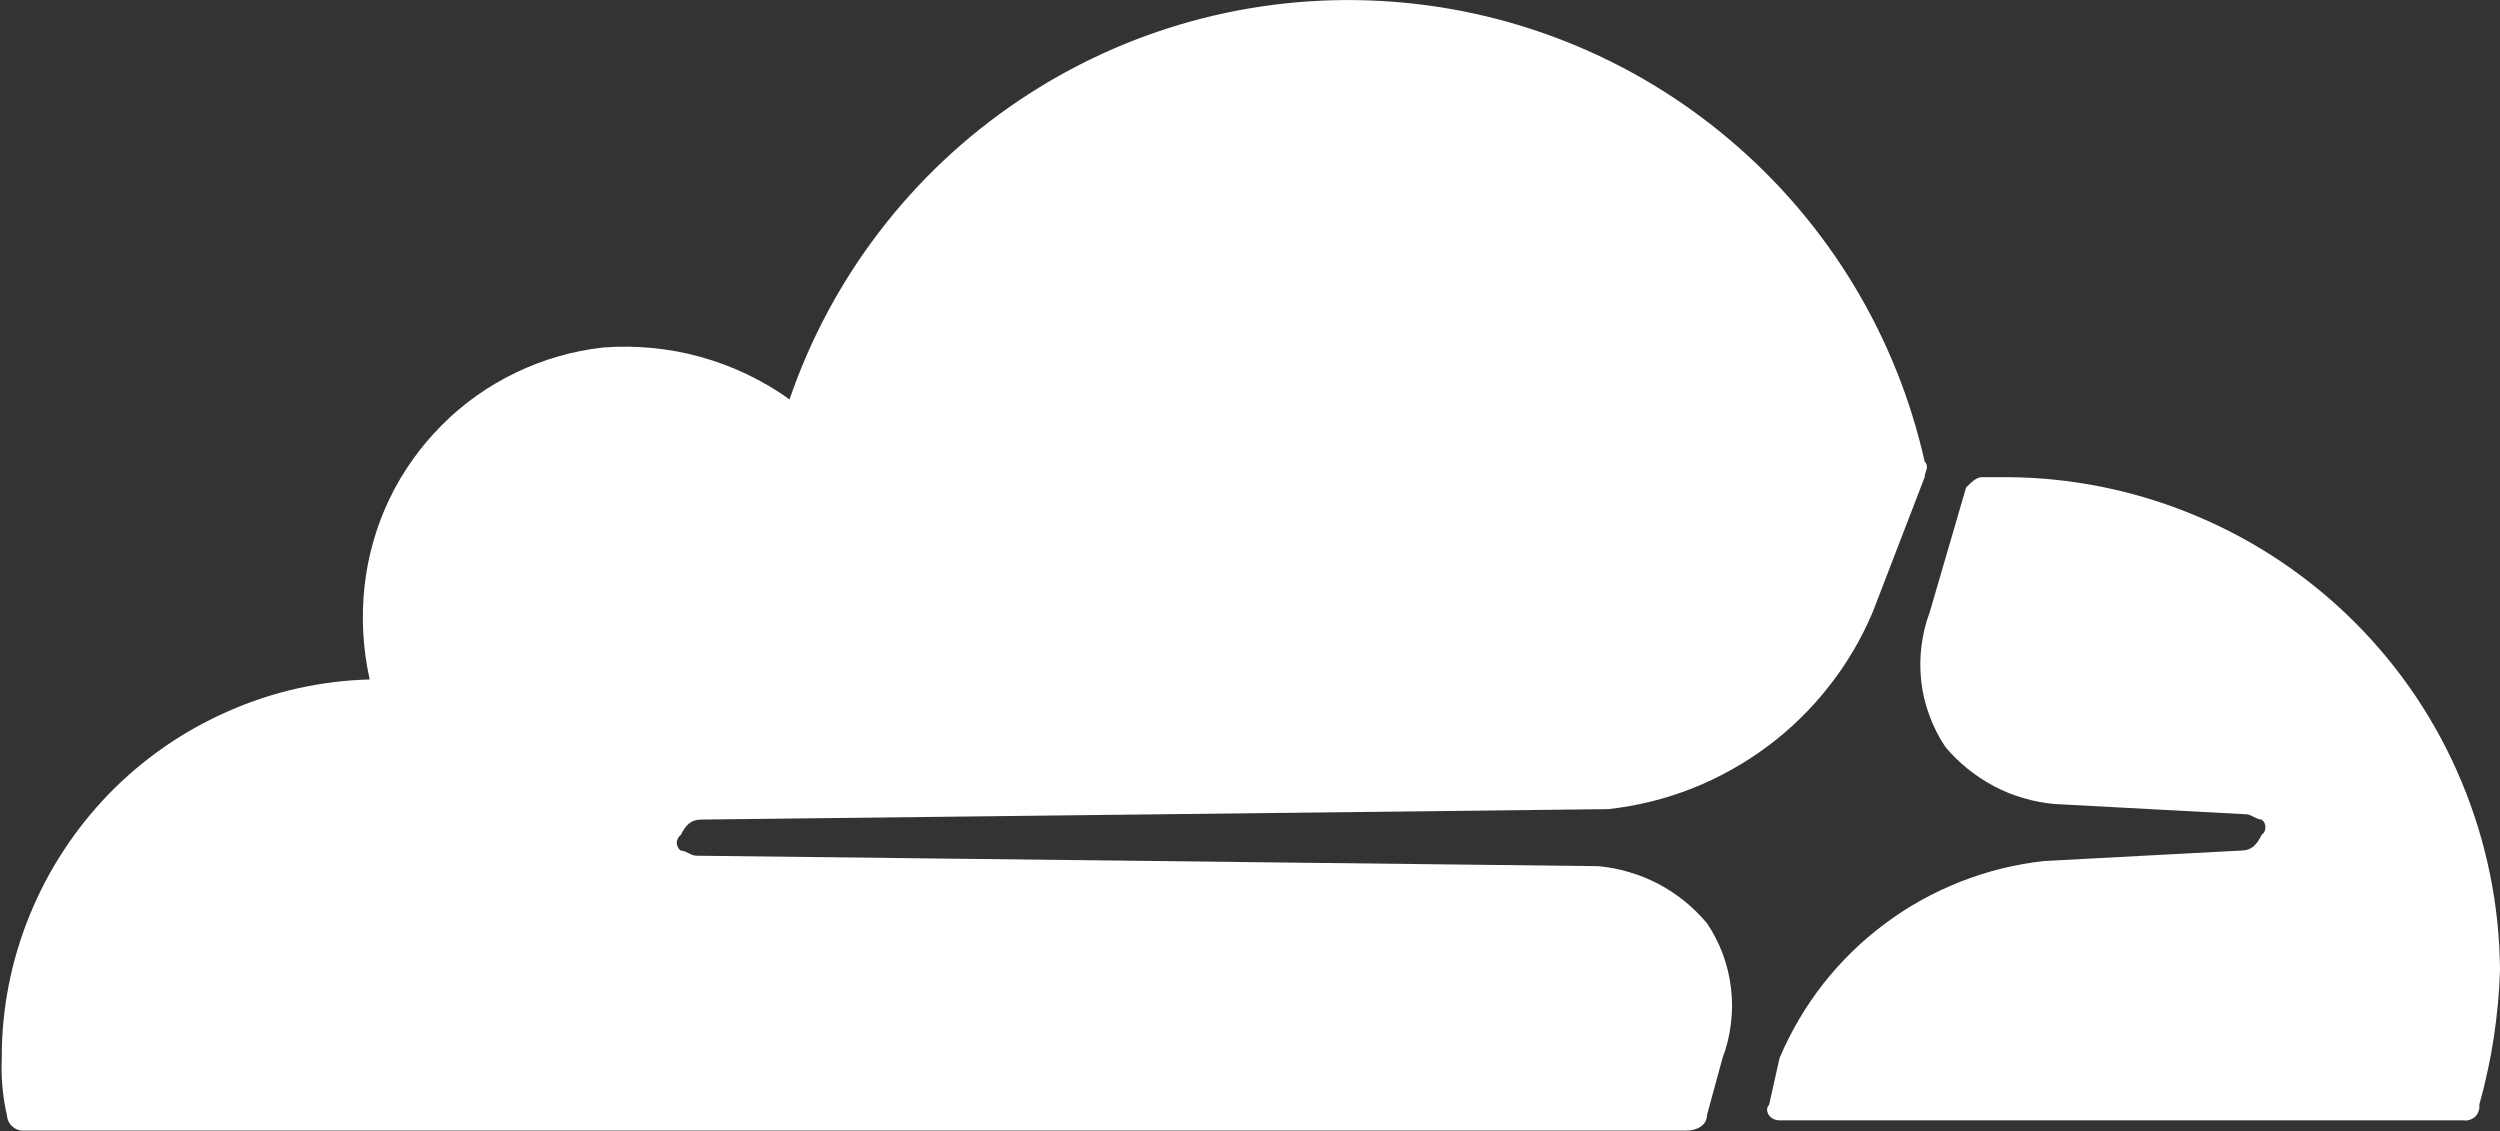
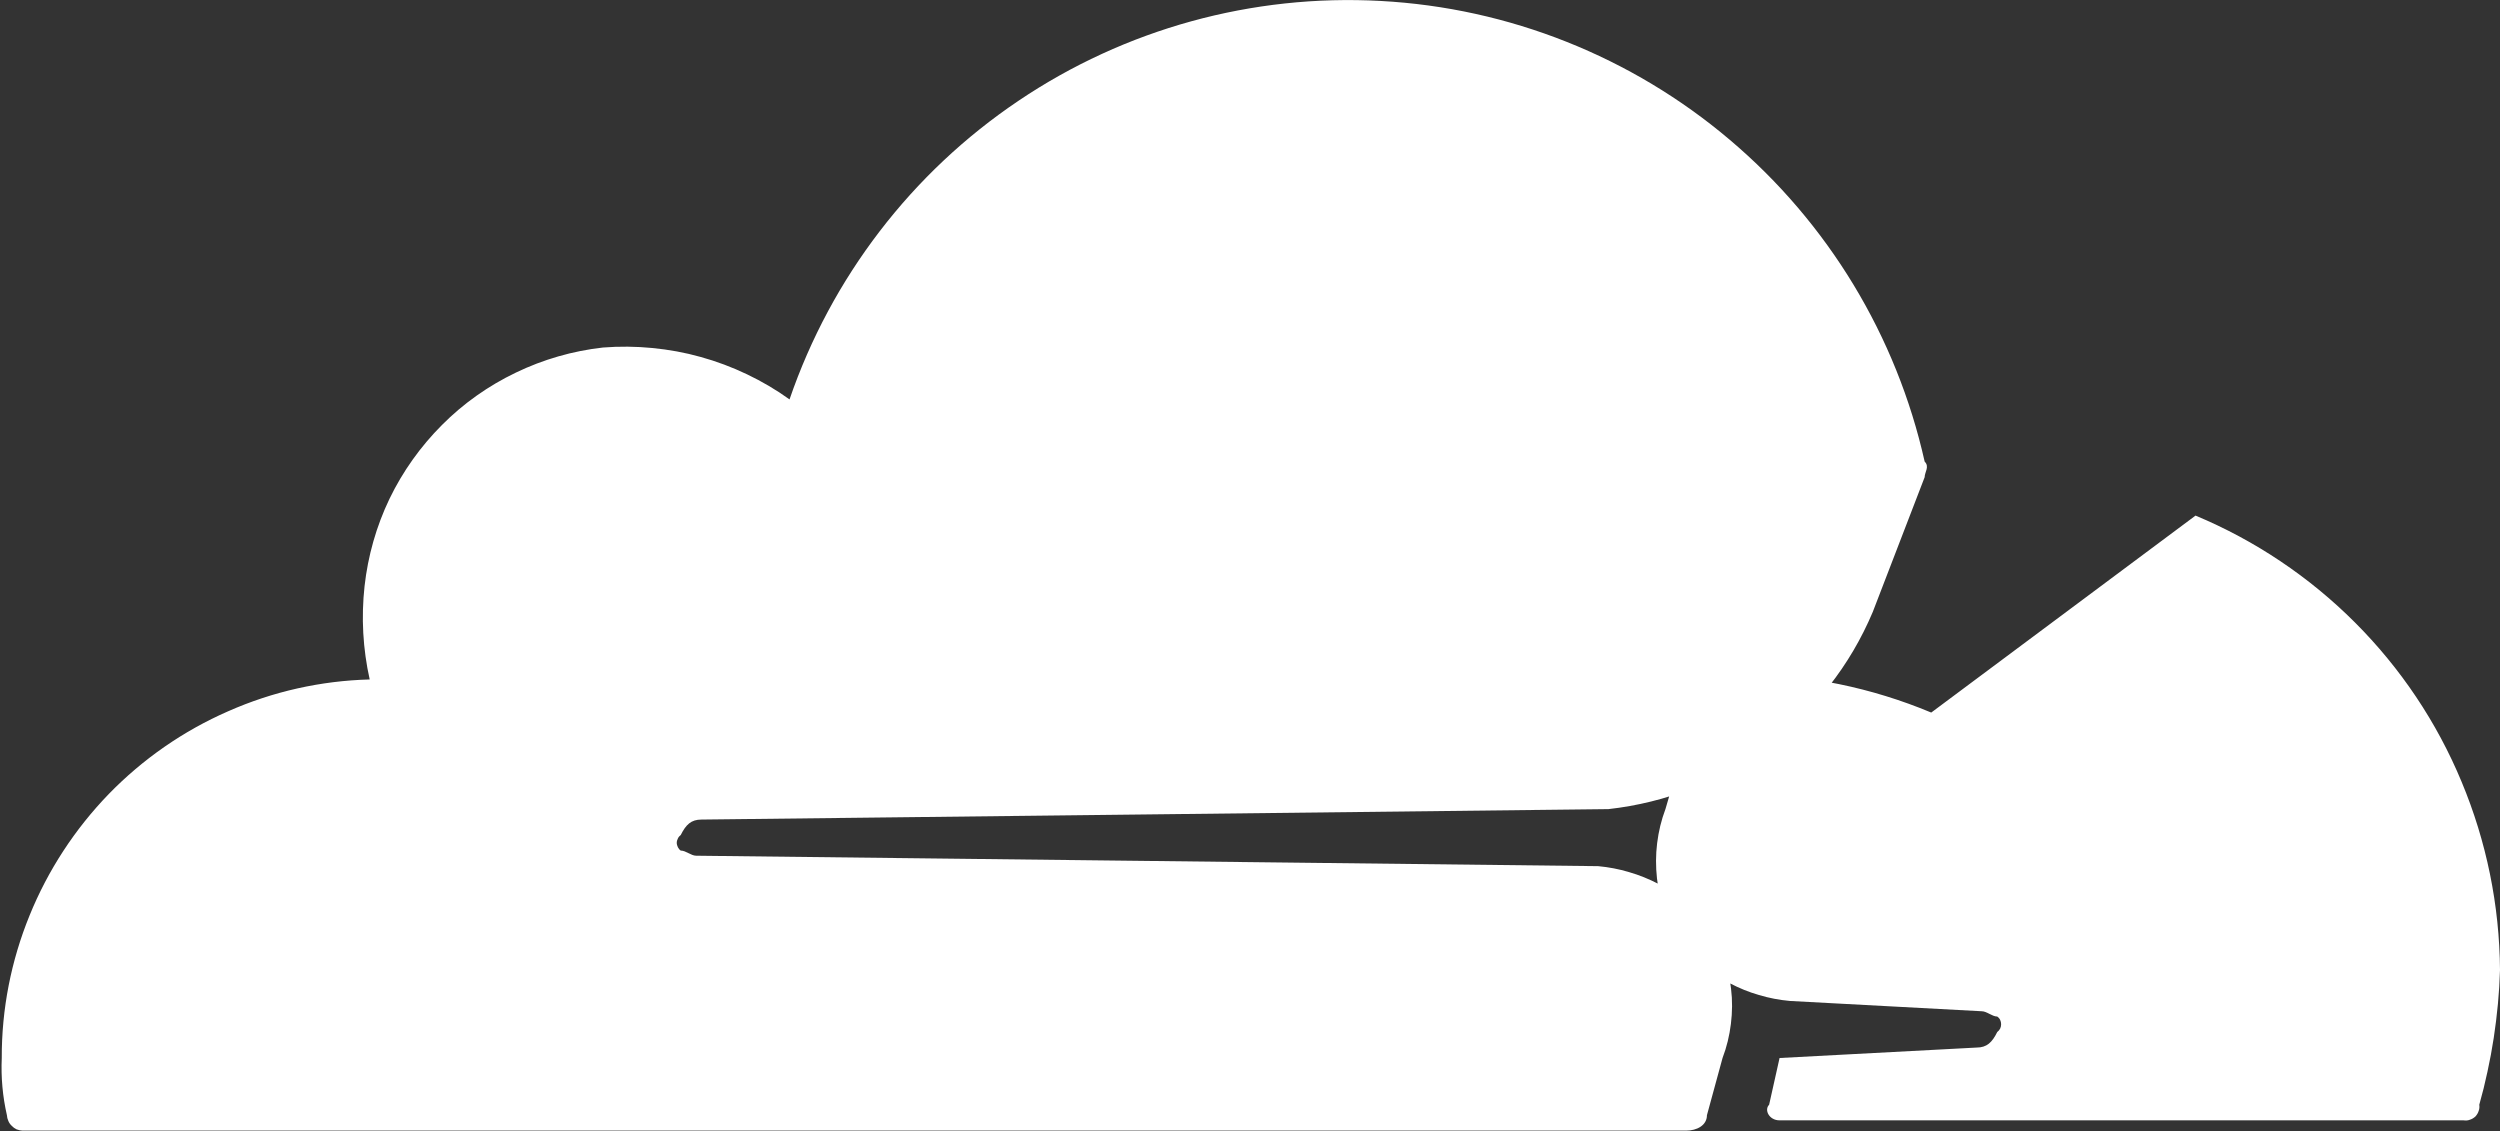
<svg xmlns="http://www.w3.org/2000/svg" version="1.2" viewBox="0 0 1556 704" width="1556" height="704">
  <rect x="0" y="0" width="1556" height="704" fill="#333333" stroke="none" />
  <title>NET-svg</title>
  <style>
		.s0 { fill: #ffffff } 
	</style>
-   <path id="Layer" class="s0" d="m1062.4 694.1c0 6.4-6.4 9.6-12.9 9.6h-1035.5q-1.9-0.1-3.7-0.8-1.7-0.8-3-2.2-1.4-1.3-2.1-3-0.8-1.8-0.9-3.6-1-4.4-1.7-8.8-0.7-4.4-1.1-8.9-0.4-4.4-0.5-8.9-0.1-4.5 0.1-9c-0.1-30.4 5.8-60.5 17.3-88.7 11.4-28.1 28.2-53.8 49.3-75.6 21.2-21.8 46.4-39.3 74.3-51.5 27.8-12.3 57.7-19 88.1-19.8q-1.6-7.1-2.6-14.4-1-7.2-1.4-14.5-0.4-7.3-0.2-14.6 0.2-7.3 1-14.6c2.1-18.8 7.3-37.2 15.5-54.3 8.2-17 19.3-32.6 32.7-46 13.3-13.4 28.9-24.4 46-32.6 17-8.2 35.4-13.5 54.2-15.6 10.2-0.8 20.5-0.7 30.7 0.3 10.2 1 20.3 2.8 30.2 5.6q14.8 4.1 28.8 10.8c9.2 4.4 18.1 9.6 26.4 15.6 26-75.8 76-141.1 142.4-185.8 66.4-44.8 145.6-66.6 225.5-62.2 79.9 4.3 156.3 34.7 217.4 86.5 61.1 51.7 103.7 122 121.2 200.2 3.2 3.2 0 6.5 0 9.7l-32.3 83.9c-7 16.6-16.1 32.1-27.2 46.2-11.1 14.2-24 26.8-38.4 37.5-14.4 10.7-30.1 19.5-46.8 26.1-16.7 6.6-34.2 10.9-52.1 12.9l-564.5 6.5c-6.5 0-9.7 3.2-12.9 9.6-0.8 0.6-1.4 1.3-1.8 2.2-0.4 0.8-0.7 1.7-0.7 2.7 0 0.9 0.3 1.8 0.7 2.7 0.4 0.8 1 1.6 1.8 2.1 3.2 0 6.4 3.2 9.6 3.2l561.4 6.5c6.5 0.6 12.9 1.8 19.2 3.7 6.3 1.8 12.4 4.3 18.2 7.3 5.8 3.1 11.3 6.7 16.4 10.8 5 4.1 9.7 8.7 13.9 13.7 4.1 6.1 7.4 12.6 10 19.5 2.5 6.9 4.2 14 5 21.3 0.9 7.3 0.8 14.6-0.1 21.9-0.9 7.3-2.6 14.4-5.2 21.2zm304.1-373.2c37.1 15.5 70.8 38.1 99.2 66.5 28.4 28.4 51 62.1 66.4 99.2 15.5 37.1 23.6 76.9 23.9 117.1q-0.3 10.6-1.3 21.2-1 10.6-2.6 21.1-1.6 10.5-3.9 21-2.2 10.4-5.1 20.6c0.2 1.3 0.1 2.7-0.4 3.9-0.4 1.3-1.1 2.4-2 3.4-1 0.9-2.1 1.6-3.4 2-1.2 0.5-2.6 0.6-3.9 0.4h-425.8c-6.5 0-9.7-6.5-6.5-9.7l6.5-29.1c7-16.5 16.1-32 27.2-46.2 11.1-14.1 24-26.7 38.4-37.4 14.4-10.8 30.2-19.5 46.9-26.1 16.7-6.6 34.2-10.9 52-12.9l122.6-6.5c6.4 0 9.7-3.2 12.9-9.7 0.7-0.5 1.4-1.3 1.8-2.1 0.4-0.8 0.6-1.8 0.6-2.7 0-0.9-0.2-1.9-0.6-2.7-0.4-0.9-1.1-1.6-1.8-2.1-3.2 0-6.5-3.3-9.7-3.3l-119.3-6.4c-6.6-0.6-13-1.8-19.3-3.7-6.3-1.8-12.4-4.3-18.1-7.3-5.8-3.1-11.3-6.7-16.4-10.8-5.1-4.1-9.8-8.7-14-13.7-4.1-6.1-7.4-12.7-9.9-19.5-2.6-6.9-4.3-14.1-5.1-21.3-0.8-7.3-0.8-14.7 0.1-21.9 0.9-7.3 2.6-14.4 5.2-21.3l22.6-77.5c3.2-3.2 6.5-6.4 9.7-6.4h16.1c40.2 0.2 79.9 8.4 117 23.9z" />
+   <path id="Layer" class="s0" d="m1062.4 694.1c0 6.4-6.4 9.6-12.9 9.6h-1035.5q-1.9-0.1-3.7-0.8-1.7-0.8-3-2.2-1.4-1.3-2.1-3-0.8-1.8-0.9-3.6-1-4.4-1.7-8.8-0.7-4.4-1.1-8.9-0.4-4.4-0.5-8.9-0.1-4.5 0.1-9c-0.1-30.4 5.8-60.5 17.3-88.7 11.4-28.1 28.2-53.8 49.3-75.6 21.2-21.8 46.4-39.3 74.3-51.5 27.8-12.3 57.7-19 88.1-19.8q-1.6-7.1-2.6-14.4-1-7.2-1.4-14.5-0.4-7.3-0.2-14.6 0.2-7.3 1-14.6c2.1-18.8 7.3-37.2 15.5-54.3 8.2-17 19.3-32.6 32.7-46 13.3-13.4 28.9-24.4 46-32.6 17-8.2 35.4-13.5 54.2-15.6 10.2-0.8 20.5-0.7 30.7 0.3 10.2 1 20.3 2.8 30.2 5.6q14.8 4.1 28.8 10.8c9.2 4.4 18.1 9.6 26.4 15.6 26-75.8 76-141.1 142.4-185.8 66.4-44.8 145.6-66.6 225.5-62.2 79.9 4.3 156.3 34.7 217.4 86.5 61.1 51.7 103.7 122 121.2 200.2 3.2 3.2 0 6.5 0 9.7l-32.3 83.9c-7 16.6-16.1 32.1-27.2 46.2-11.1 14.2-24 26.8-38.4 37.5-14.4 10.7-30.1 19.5-46.8 26.1-16.7 6.6-34.2 10.9-52.1 12.9l-564.5 6.5c-6.5 0-9.7 3.2-12.9 9.6-0.8 0.6-1.4 1.3-1.8 2.2-0.4 0.8-0.7 1.7-0.7 2.7 0 0.9 0.3 1.8 0.7 2.7 0.4 0.8 1 1.6 1.8 2.1 3.2 0 6.4 3.2 9.6 3.2l561.4 6.5c6.5 0.6 12.9 1.8 19.2 3.7 6.3 1.8 12.4 4.3 18.2 7.3 5.8 3.1 11.3 6.7 16.4 10.8 5 4.1 9.7 8.7 13.9 13.7 4.1 6.1 7.4 12.6 10 19.5 2.5 6.9 4.2 14 5 21.3 0.9 7.3 0.8 14.6-0.1 21.9-0.9 7.3-2.6 14.4-5.2 21.2zm304.1-373.2c37.1 15.5 70.8 38.1 99.2 66.5 28.4 28.4 51 62.1 66.4 99.2 15.5 37.1 23.6 76.9 23.9 117.1q-0.3 10.6-1.3 21.2-1 10.6-2.6 21.1-1.6 10.5-3.9 21-2.2 10.4-5.1 20.6c0.2 1.3 0.1 2.7-0.4 3.9-0.4 1.3-1.1 2.4-2 3.4-1 0.9-2.1 1.6-3.4 2-1.2 0.5-2.6 0.6-3.9 0.4h-425.8c-6.5 0-9.7-6.5-6.5-9.7l6.5-29.1l122.6-6.5c6.4 0 9.7-3.2 12.9-9.7 0.7-0.5 1.4-1.3 1.8-2.1 0.4-0.8 0.6-1.8 0.6-2.7 0-0.9-0.2-1.9-0.6-2.7-0.4-0.9-1.1-1.6-1.8-2.1-3.2 0-6.5-3.3-9.7-3.3l-119.3-6.4c-6.6-0.6-13-1.8-19.3-3.7-6.3-1.8-12.4-4.3-18.1-7.3-5.8-3.1-11.3-6.7-16.4-10.8-5.1-4.1-9.8-8.7-14-13.7-4.1-6.1-7.4-12.7-9.9-19.5-2.6-6.9-4.3-14.1-5.1-21.3-0.8-7.3-0.8-14.7 0.1-21.9 0.9-7.3 2.6-14.4 5.2-21.3l22.6-77.5c3.2-3.2 6.5-6.4 9.7-6.4h16.1c40.2 0.2 79.9 8.4 117 23.9z" />
</svg>